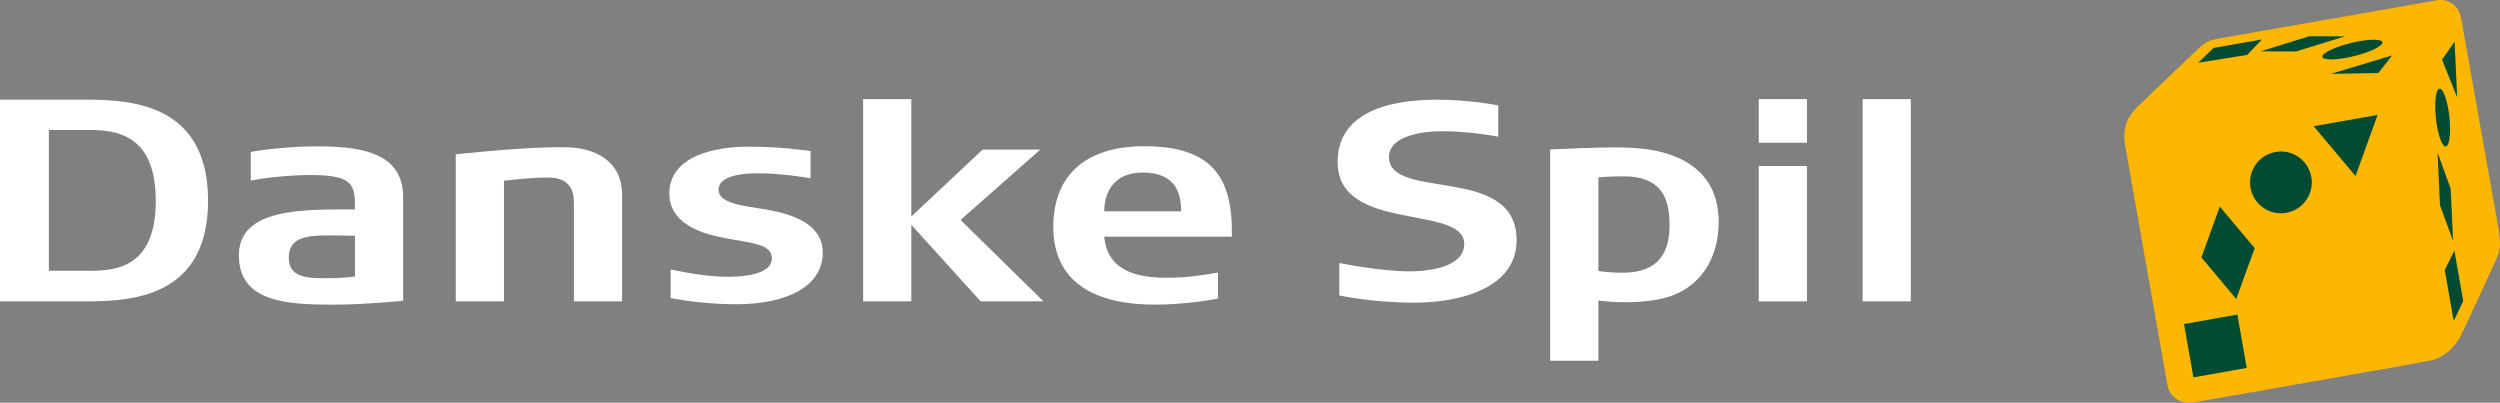
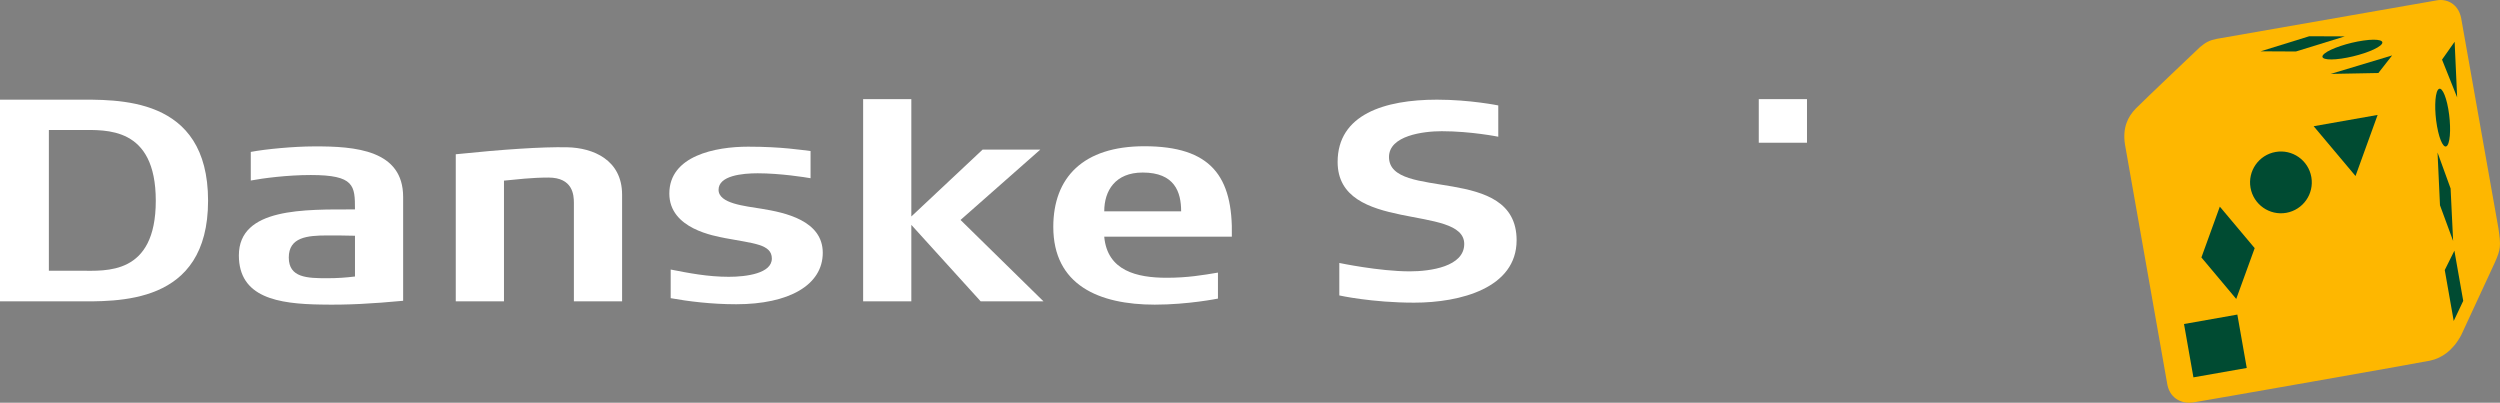
<svg xmlns="http://www.w3.org/2000/svg" width="1049" height="169" viewBox="0 0 1049 169" fill="none">
  <rect x="0" y="0" width="1049" height="169" fill="#808080" stroke="none" />
  <g clip-path="url(#clip0_1183_35)">
    <path d="M1048.33 95.747L1032.69 7.546C1031.44 1.374 1026.35 -0.65 1022.34 0.176L930.01 16.328C927.223 16.897 925.483 17.72 923.059 19.821C923.059 19.821 899.636 42.017 896.203 45.522C892.766 49.033 890.607 53.655 891.613 60.453L909.44 161.484C910.721 167.745 916.204 169.48 920.045 168.895C923.89 168.32 1014.89 152.314 1019.64 151.324C1024.48 150.323 1029.29 147.081 1032.74 140.575L1046.76 110.32C1049.33 104.544 1049.44 103.221 1048.33 95.747Z" fill="#FEB700" />
    <path d="M998.745 19.139C996.175 21.234 988.869 23.674 982.419 24.595C975.962 25.513 972.814 24.559 975.381 22.465C977.957 20.375 985.263 17.923 991.719 17.011C998.17 16.09 1001.32 17.047 998.745 19.139Z" fill="#004B32" />
    <path d="M983.89 15.268L963.356 21.604L948.567 21.529L968.976 15.205L983.89 15.268Z" fill="#004B32" />
-     <path d="M928.849 20.114L949.141 16.535L942.941 23.017L922.344 26.331L928.849 20.114Z" fill="#004B32" />
    <path d="M920.361 158.338L916.412 135.957L938.787 131.996L942.733 154.398L920.361 158.338Z" fill="#004B32" />
    <path d="M938.322 125.438L923.711 108.025L931.437 86.705L946.065 104.121L938.322 125.438Z" fill="#004B32" />
    <path d="M959.321 89.303C952.283 90.531 945.571 85.838 944.32 78.78C943.081 71.738 947.786 65.009 954.83 63.766C961.873 62.521 968.597 67.226 969.836 74.286C971.075 81.332 966.37 88.055 959.321 89.303Z" fill="#004B32" />
    <path d="M988.375 73.854L970.813 52.96L997.652 48.225L988.375 73.854Z" fill="#004B32" />
    <path d="M997.967 30.634L977.969 31.015L1003.74 23.252L997.967 30.634Z" fill="#004B32" />
    <path d="M1029.96 17.518L1031.02 40.861L1024.68 25.019L1029.96 17.518Z" fill="#004B32" />
    <path d="M1022.9 37.78C1024.21 35.774 1026.18 39.338 1027.3 45.719C1028.42 52.099 1028.28 58.906 1026.98 60.918C1025.68 62.929 1023.71 59.371 1022.58 52.996C1021.45 46.604 1021.6 39.791 1022.9 37.78Z" fill="#004B32" />
    <path d="M1022.79 63.984L1028.27 79.076L1029.33 101.094L1023.82 86.139L1022.79 63.984Z" fill="#004B32" />
    <path d="M1029.58 134.681L1025.82 113.314L1029.86 105.184L1033.57 126.242L1029.58 134.681Z" fill="#004B32" />
    <path d="M31.19 126.452H0V41.824H31.19C49.127 41.824 87.306 39.961 87.306 84.232C87.303 128.371 49.127 126.452 31.19 126.452ZM33.754 54.552H20.504V113.598H33.754C44.424 113.598 65.366 115.625 65.366 84.232C65.366 52.94 44.424 54.552 33.754 54.552Z" fill="white" />
    <path d="M134.705 127.79C116.625 127.527 100.228 124.857 100.228 107.161C100.228 87.044 127.868 87.876 148.947 87.876C148.947 77.928 148.807 73.44 130.42 73.44C120.455 73.44 110.356 74.784 105.228 75.744V63.742C111.494 62.538 123.6 61.433 131.575 61.433C149.367 61.317 169.159 63.015 169.159 82.673V126.207C156.353 127.411 145.808 128.016 134.705 127.79ZM148.95 98.918C146.388 98.795 139.399 98.795 137.275 98.795C128.862 98.795 121.173 99.564 121.173 108.049C121.173 116.536 128.862 116.742 137.275 116.742C141.537 116.742 144.956 116.504 148.95 116.021V98.918Z" fill="white" />
    <path d="M308.909 127.662C298.528 127.662 288.837 126.452 281.419 125.114V113.098C288.977 114.57 296.943 116.147 305.779 116.147C313.341 116.147 323.865 114.686 323.865 108.497C323.865 102.432 316.176 102.176 304.225 99.905C300.079 99.026 280.85 96.126 280.85 81.216C280.85 65.32 300.225 61.547 313.904 61.547C328.285 61.547 336.683 63.013 340.108 63.368V74.782C337.961 74.397 327.418 72.711 317.897 72.711C311.482 72.711 301.509 73.688 301.509 79.637C301.509 85.445 312.477 86.422 319.744 87.623C329.28 89.2 345.233 92.484 345.233 106.074C345.23 119.651 330.98 127.662 308.909 127.662Z" fill="white" />
    <path d="M411.496 126.452L382.394 94.356V126.452H362.17V41.598H382.394V90.833L412.297 62.778H436.506L403.038 92.293L437.855 126.449L411.496 126.452Z" fill="white" />
-     <path d="M801.77 126.452H781.564V41.598H801.77V126.452Z" fill="white" />
+     <path d="M801.77 126.452H781.564H801.77V126.452Z" fill="white" />
    <path d="M240.803 126.452V85.105C240.803 81.821 240.38 74.504 230.13 74.504C223 74.504 216.609 75.303 211.469 75.792V126.452H191.239V64.726C210.781 62.718 227.369 61.564 238.081 61.8C248.782 62.026 261.03 67.009 261.03 81.695V126.452H240.803Z" fill="white" />
-     <path d="M701.304 124.151C696.176 125.972 689.207 126.819 681.66 126.819C677.518 126.819 674.805 126.568 670.677 126.097V151.354H650.462V62.703C656.582 62.459 669.259 61.848 677.226 61.848C687.914 61.848 696.896 62.703 705.428 66.825C717.671 72.889 721.153 83.147 721.153 93.214C721.156 105.82 715.679 118.93 701.304 124.151ZM681.214 73.989C673.67 73.989 670.68 74.466 670.68 74.466V113.706C670.68 113.706 674.974 114.445 680.809 114.445C696.176 114.445 700.547 105.713 700.547 94.454C700.547 82.211 696.455 73.989 681.214 73.989Z" fill="white" />
    <path d="M441.962 95.203C441.962 74.458 454.518 61.363 480.147 61.363C508.058 61.363 517.46 73.865 516.882 99.319H463.339C464.619 113.633 477.002 116.55 489.546 116.55C498.23 116.55 504.639 115.462 511.051 114.378V125.285C511.051 125.285 498.525 127.83 484.549 127.83C461.057 127.83 441.962 119.581 441.962 95.203ZM479.468 72.396C467.955 72.396 463.342 80.022 463.342 88.665H495.606C495.606 80.529 492.864 72.396 479.468 72.396Z" fill="white" />
-     <path d="M737.982 126.471V69.66H758.212V126.471H737.982Z" fill="white" />
    <path d="M737.982 59.889V41.594H758.212V59.889H737.982Z" fill="white" />
    <path d="M561.976 123.966V110.338C561.976 110.338 578.687 113.86 591.552 113.86C600.248 113.86 614.391 111.857 614.391 102.375C614.391 85.489 561.268 97.979 561.268 67.951C561.268 48.016 580.989 41.82 602.973 41.82C616.824 41.82 628.677 44.24 628.677 44.24V57.371C628.677 57.371 617.241 55.055 604.959 55.055C597.255 55.055 582.823 56.876 582.823 65.87C582.823 84.601 636.369 68.588 636.369 100.801C636.369 120.849 612.827 126.997 593.383 126.997C575.542 126.997 561.976 123.966 561.976 123.966Z" fill="white" />
  </g>
  <defs>
    <clipPath id="clip0_1183_35">
      <rect width="1049" height="169" fill="white" />
    </clipPath>
  </defs>
</svg>